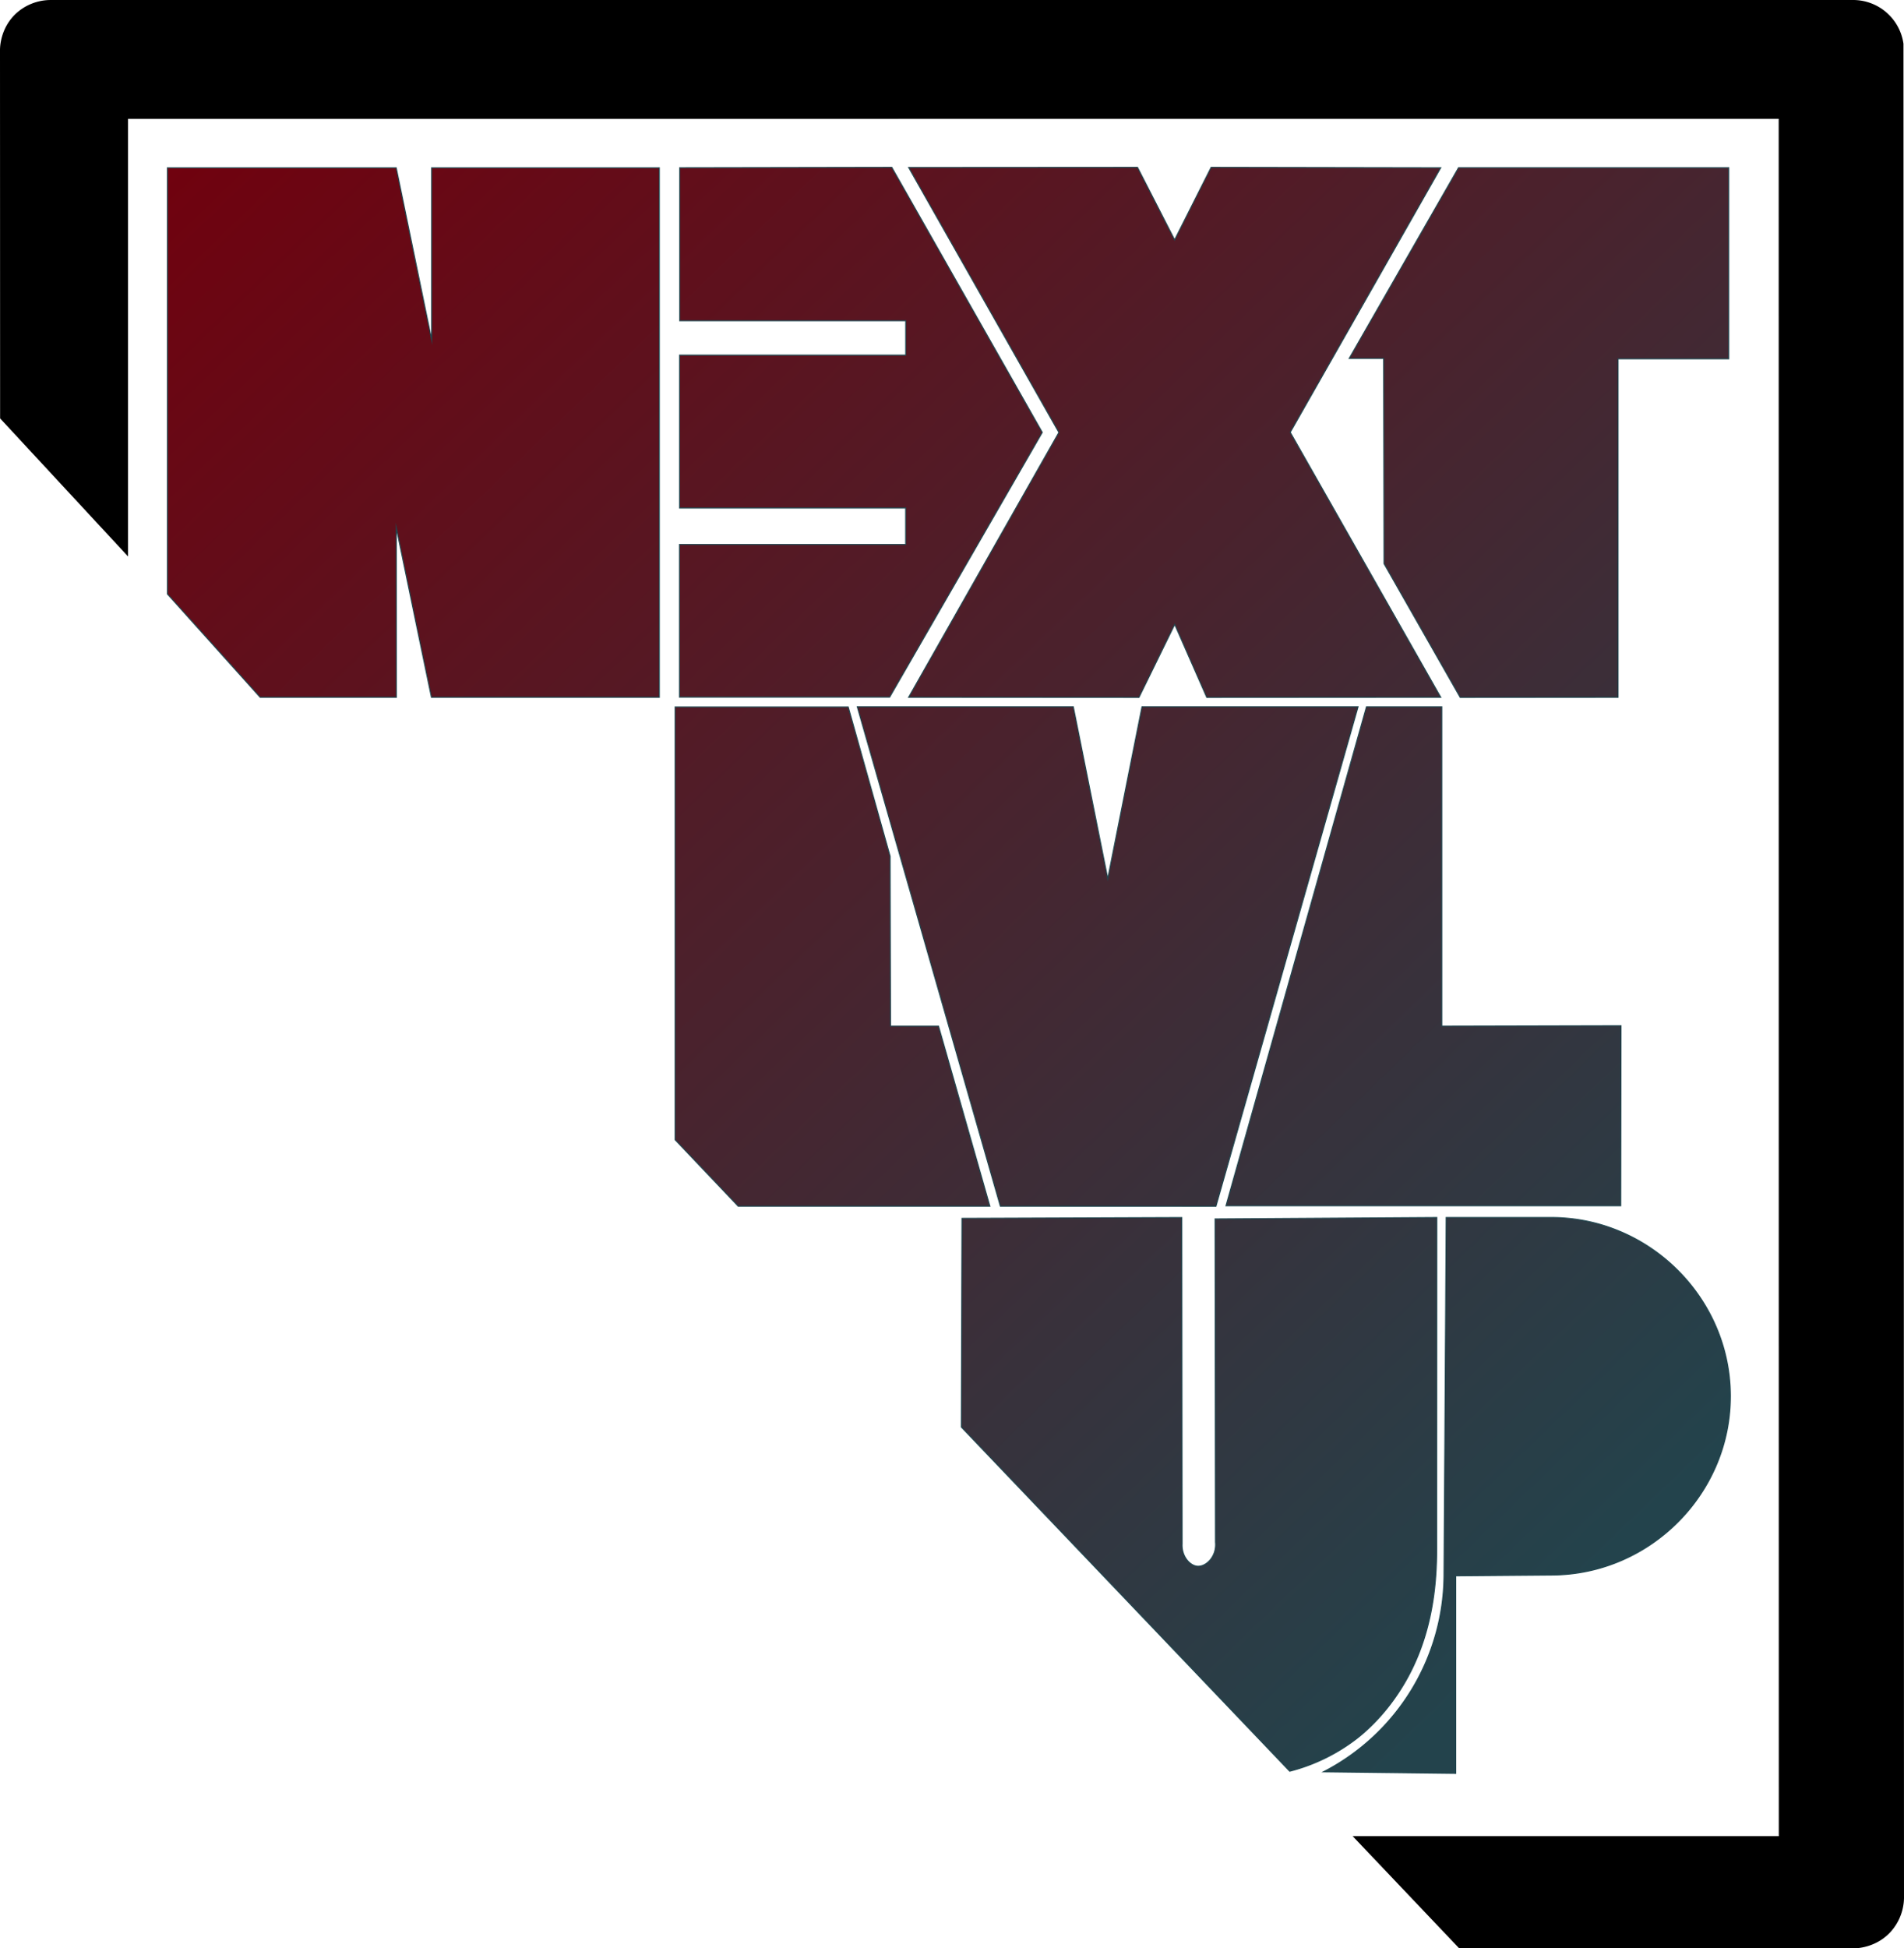
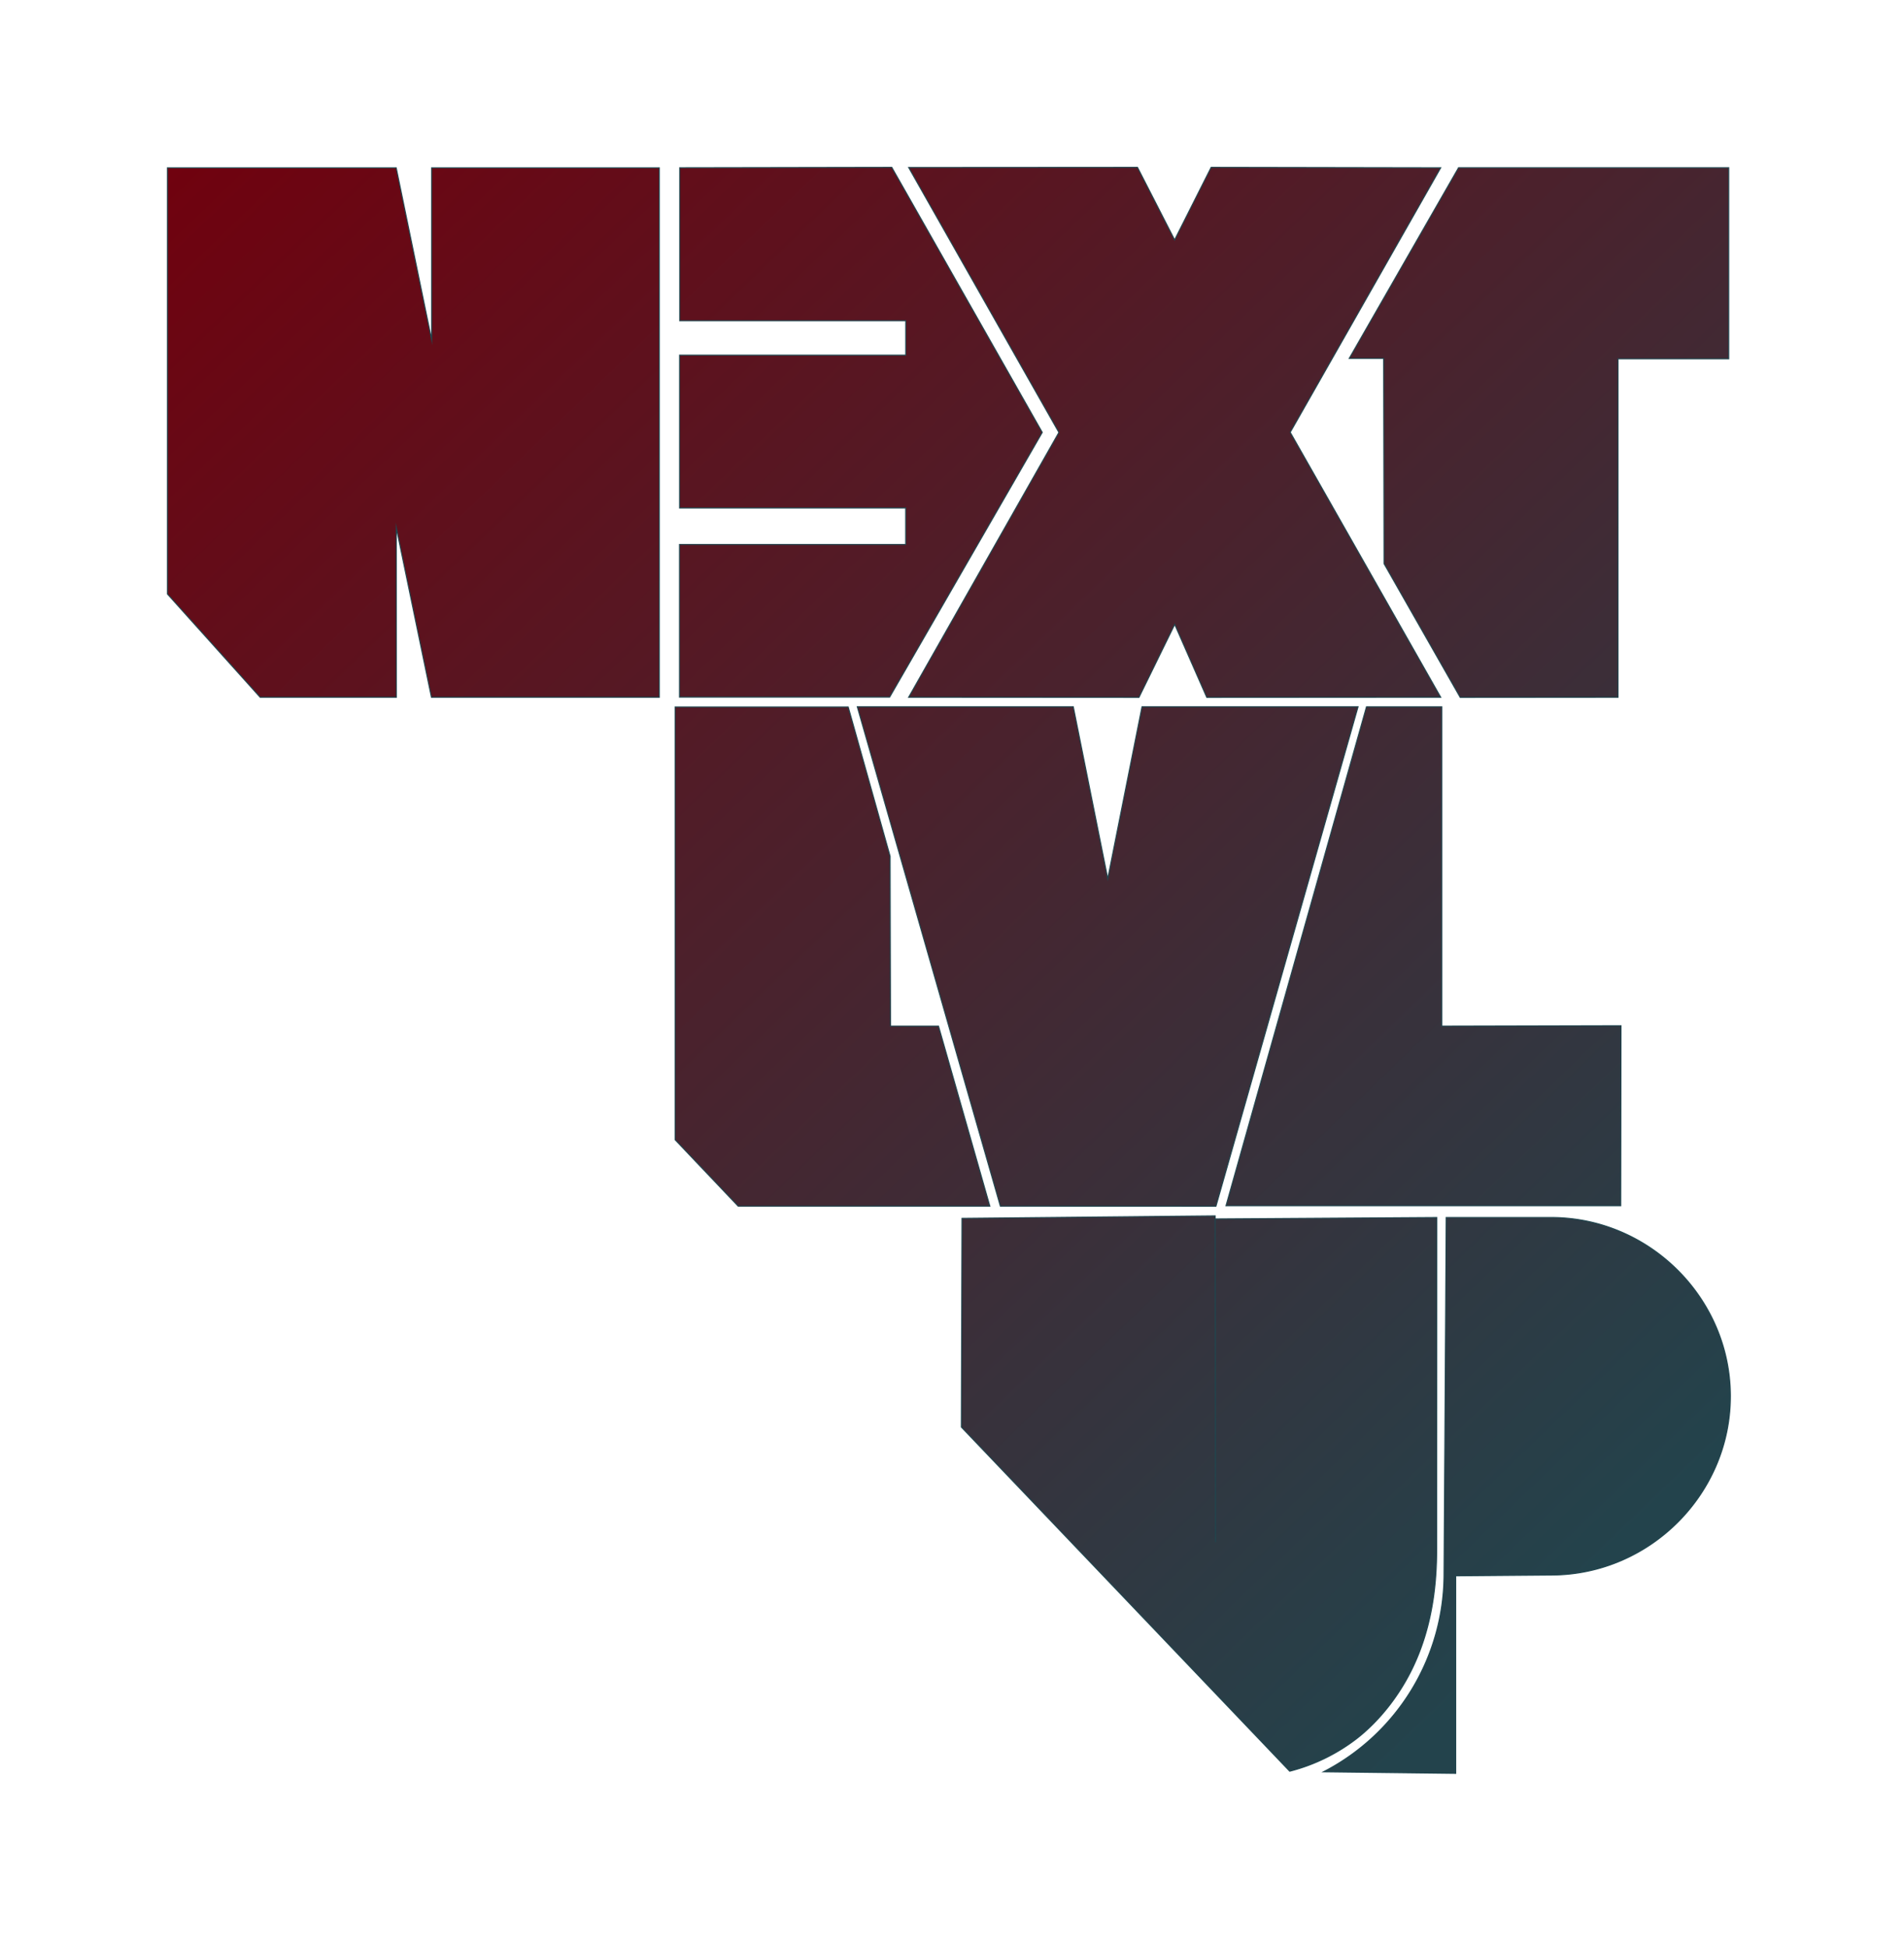
<svg xmlns="http://www.w3.org/2000/svg" id="f1dd5565-4187-4043-9da3-88f07f14c432" data-name="Ebene 2" width="1830.04" height="1872.1" viewBox="0 0 1830.04 1872.1">
  <defs>
    <linearGradient id="e3ac2667-ed85-4646-aeaa-b45861be3206" x1="409.38" y1="-146.93" x2="1983.78" y2="1489.87" gradientUnits="userSpaceOnUse">
      <stop offset="0" stop-color="#72000d" />
      <stop offset="0.87" stop-color="#23434c" />
    </linearGradient>
  </defs>
  <title>Nextlvlup_Colored</title>
-   <path d="M161.05,570.84V161.27H380.9L415,326.65V161.26H633.77V670h-219L381,507.13,381.07,670H250.13Zm694.15,99,146.67-254.33L857.23,160.85l-203.81.37v147H870.66v33.06H653.3V488.16H870.6v35.06H653.21V669.84Zm239.6.3L1129.18,600,1160,670.14l224.83-.15L1240.2,415.42l144.63-254.18-220.63-.39-35.11,69.66-35.69-69.66L873.49,161l144.35,254.55L873.45,670Zm460.46-325.32h106.4V161.17H1402L1296.89,344.46H1330l.38,197.18,73.21,128.5,151.66-.13ZM649,679.33l0,415.87L709.6,1159H951.48L902.15,986H856l-.41-163.3L815.36,679.33Zm175.09-.16L961.6,1159l207.2.08,136.58-479.9H1097.74l-32.91,165.14-33.14-165.16Zm489.38.06-135,479.38h379.38l.27-173-172.27.41V679.23ZM924.71,1170.71l-.6,200.55,315.6,330.68a177.63,177.63,0,0,0,63.57-30.76c6.37-4.87,29.19-23,48.17-56.44,31.14-54.89,29.49-112.26,29.5-138.07l.12-306.77L1168,1171.27l.39,310.6c1.32,13.86-9.06,23.69-17.3,23.13-7.39-.5-15.43-9.53-14.83-21.53l-.32-313.54ZM1399.24,1704V1514.18l92.76-.77c94.79-.62,172-79.09,171.24-173.1-.73-93-77.47-169.8-171.24-170.41H1390.13q-1,171-2.09,342.08a213.82,213.82,0,0,1-115.83,190.51Z" transform="translate(-0.09 -0.03)" style="stroke:#20454e;stroke-miterlimit:10;fill:url(#e3ac2667-ed85-4646-aeaa-b45861be3206)" />
-   <path d="M123.17,534.7.19,402.05l-.1-354c0-3.18.56-21.12,15.26-34.92A49.36,49.36,0,0,1,47.78.05h1732a48.89,48.89,0,0,1,49.84,42l.51,1782A49.88,49.88,0,0,1,1817,1856.6c-13.57,14.55-31.11,15.43-34.44,15.53l-380-.06-102.36-107.74h409.58l-.1-1650.08H123.17Z" transform="translate(-0.09 -0.03)" />
+   <path d="M161.05,570.84V161.27H380.9L415,326.65V161.26H633.77V670h-219L381,507.13,381.07,670H250.13Zm694.15,99,146.67-254.33L857.23,160.85l-203.81.37v147H870.66v33.06H653.3V488.16H870.6v35.06H653.21V669.84Zm239.6.3L1129.18,600,1160,670.14l224.83-.15L1240.2,415.42l144.63-254.18-220.63-.39-35.11,69.66-35.69-69.66L873.49,161l144.35,254.55L873.45,670Zm460.46-325.32h106.4V161.17H1402L1296.89,344.46H1330l.38,197.18,73.21,128.5,151.66-.13ZM649,679.33l0,415.87L709.6,1159H951.48L902.15,986H856l-.41-163.3L815.36,679.33Zm175.09-.16L961.6,1159l207.2.08,136.58-479.9H1097.74l-32.91,165.14-33.14-165.16Zm489.38.06-135,479.38h379.38l.27-173-172.27.41V679.23ZM924.71,1170.71l-.6,200.55,315.6,330.68a177.63,177.63,0,0,0,63.57-30.76c6.37-4.87,29.19-23,48.17-56.44,31.14-54.89,29.49-112.26,29.5-138.07l.12-306.77L1168,1171.27l.39,310.6l-.32-313.54ZM1399.24,1704V1514.18l92.76-.77c94.79-.62,172-79.09,171.24-173.1-.73-93-77.47-169.8-171.24-170.41H1390.13q-1,171-2.09,342.08a213.82,213.82,0,0,1-115.83,190.51Z" transform="translate(-0.09 -0.03)" style="stroke:#20454e;stroke-miterlimit:10;fill:url(#e3ac2667-ed85-4646-aeaa-b45861be3206)" />
</svg>